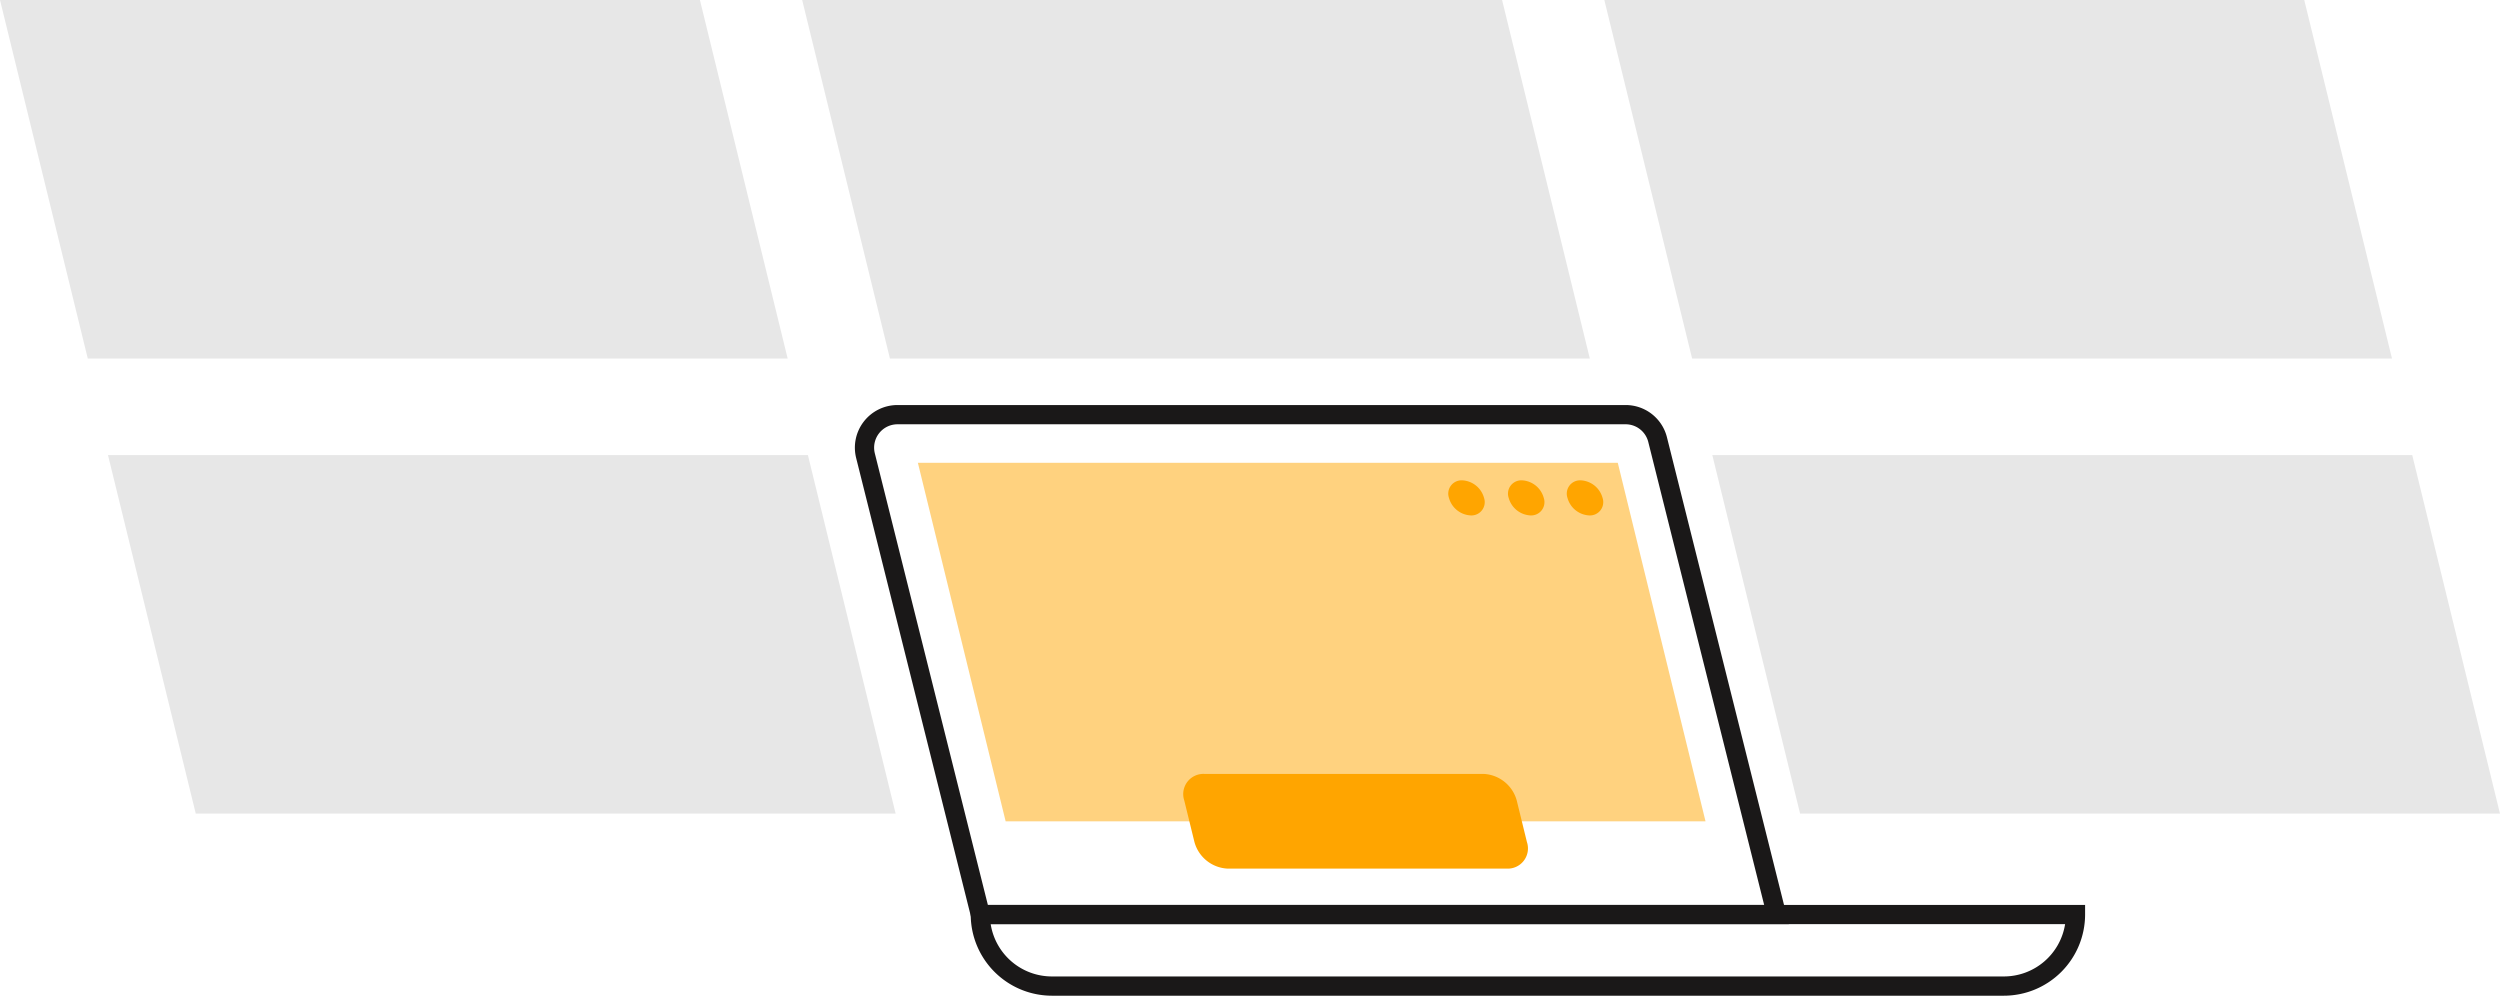
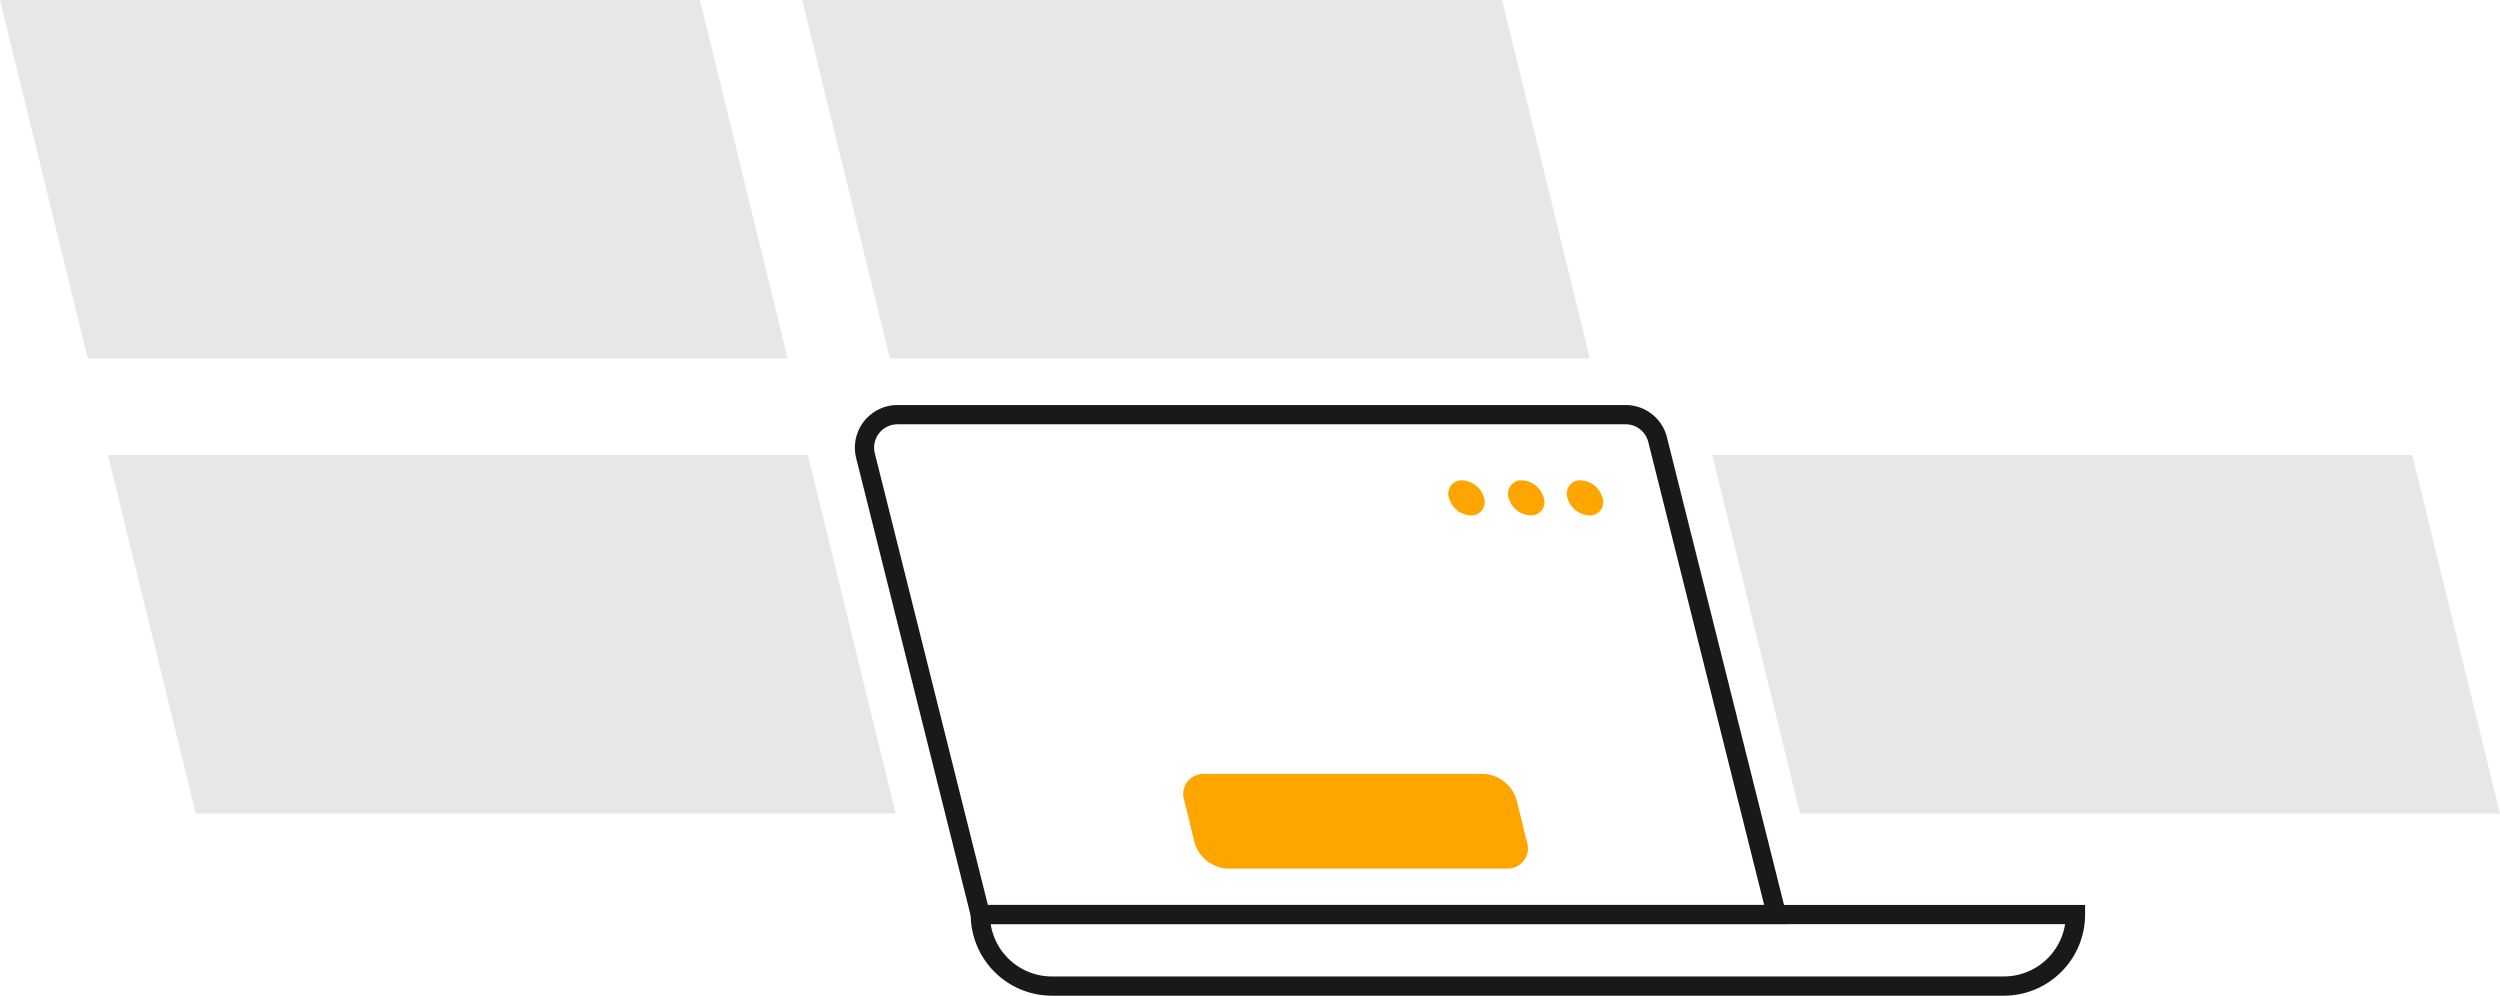
<svg xmlns="http://www.w3.org/2000/svg" width="270.666" height="107.801" viewBox="0 0 270.666 107.801">
  <defs>
    <clipPath id="clip-path">
      <rect id="Rectangle_132" data-name="Rectangle 132" width="133.193" height="63.949" fill="none" />
    </clipPath>
    <clipPath id="clip-path-3">
-       <rect id="Rectangle_130" data-name="Rectangle 130" width="85.28" height="38.816" fill="none" />
-     </clipPath>
+       </clipPath>
    <clipPath id="clip-path-4">
      <rect id="Rectangle_133" data-name="Rectangle 133" width="85.28" height="38.816" />
    </clipPath>
  </defs>
  <g id="Group_448" data-name="Group 448" transform="translate(110.832 52.513)">
    <g id="Group_453" data-name="Group 453" transform="translate(-18.279 -8.661)" clip-path="url(#clip-path)">
      <g id="Group_452" data-name="Group 452">
        <g id="Group_451" data-name="Group 451" clip-path="url(#clip-path)">
          <path id="Path_633" data-name="Path 633" d="M101.117,56.2H12.771L.14,5.736A4.615,4.615,0,0,1,4.617,0h78.83a4.606,4.606,0,0,1,4.475,3.494ZM14.4,54.12H98.446L85.9,4a2.527,2.527,0,0,0-2.455-1.916H4.617A2.531,2.531,0,0,0,2.161,5.23Z" fill="#1a1818" />
          <g id="Group_450" data-name="Group 450" transform="translate(6.821 6.252)" opacity="0.5">
            <g id="Group_449" data-name="Group 449">
              <g id="Group_448-2" data-name="Group 448" clip-path="url(#clip-path-3)">
                <path id="Path_634" data-name="Path 634" d="M16.049,44.816,6.546,6H82.323l9.5,38.816Z" transform="translate(-6.546 -6)" fill="orange" />
              </g>
            </g>
          </g>
          <path id="Path_635" data-name="Path 635" d="M35.331,45.7l-1.1-4.49a2.187,2.187,0,0,1,2.177-2.881H66.641a3.913,3.913,0,0,1,3.586,2.881l1.1,4.49a2.187,2.187,0,0,1-2.176,2.881H38.917A3.913,3.913,0,0,1,35.331,45.7" transform="translate(1.433 1.608)" fill="orange" />
          <path id="Path_636" data-name="Path 636" d="M65.53,9.724a1.441,1.441,0,0,1-1.434,1.9,2.58,2.58,0,0,1-2.364-1.9,1.441,1.441,0,0,1,1.435-1.9,2.579,2.579,0,0,1,2.363,1.9" transform="translate(2.588 0.328)" fill="orange" />
          <path id="Path_637" data-name="Path 637" d="M71.736,9.724a1.441,1.441,0,0,1-1.434,1.9,2.58,2.58,0,0,1-2.364-1.9,1.442,1.442,0,0,1,1.435-1.9,2.579,2.579,0,0,1,2.363,1.9" transform="translate(2.848 0.328)" fill="orange" />
          <path id="Path_638" data-name="Path 638" d="M77.846,9.724a1.441,1.441,0,0,1-1.434,1.9,2.58,2.58,0,0,1-2.364-1.9,1.441,1.441,0,0,1,1.435-1.9,2.579,2.579,0,0,1,2.363,1.9" transform="translate(3.104 0.328)" fill="orange" />
          <path id="Path_639" data-name="Path 639" d="M123.9,61.77H20.823a8.8,8.8,0,0,1-8.785-8.787V51.941h120.65v1.042A8.8,8.8,0,0,1,123.9,61.77M14.2,54.025a6.714,6.714,0,0,0,6.621,5.661H123.9a6.716,6.716,0,0,0,6.623-5.661Z" transform="translate(0.505 2.179)" fill="#1a1818" />
        </g>
      </g>
    </g>
    <g id="Group_454" data-name="Group 454" transform="translate(74.554 -3.244)" opacity="0.094" clip-path="url(#clip-path-4)">
      <path id="Path_640" data-name="Path 640" d="M16.049,44.816,6.546,6H82.323l9.5,38.816Z" transform="translate(-6.546 -6)" />
    </g>
    <g id="Group_456" data-name="Group 456" transform="translate(62.863 -52.513)" opacity="0.094" clip-path="url(#clip-path-4)">
-       <path id="Path_642" data-name="Path 642" d="M16.049,44.816,6.546,6H82.323l9.5,38.816Z" transform="translate(-6.546 -6)" />
+       <path id="Path_642" data-name="Path 642" d="M16.049,44.816,6.546,6l9.5,38.816Z" transform="translate(-6.546 -6)" />
    </g>
    <g id="Group_455" data-name="Group 455" transform="translate(-99.141 -3.244)" opacity="0.094" clip-path="url(#clip-path-4)">
      <path id="Path_641" data-name="Path 641" d="M16.049,44.816,6.546,6H82.323l9.5,38.816Z" transform="translate(-6.546 -6)" />
    </g>
    <g id="Group_457" data-name="Group 457" transform="translate(-110.832 -52.513)" opacity="0.094" clip-path="url(#clip-path-4)">
      <path id="Path_643" data-name="Path 643" d="M16.049,44.816,6.546,6H82.323l9.5,38.816Z" transform="translate(-6.546 -6)" />
    </g>
    <g id="Group_458" data-name="Group 458" transform="translate(-23.985 -52.513)" opacity="0.094" clip-path="url(#clip-path-4)">
      <path id="Path_644" data-name="Path 644" d="M16.049,44.816,6.546,6H82.323l9.5,38.816Z" transform="translate(-6.546 -6)" />
    </g>
  </g>
</svg>